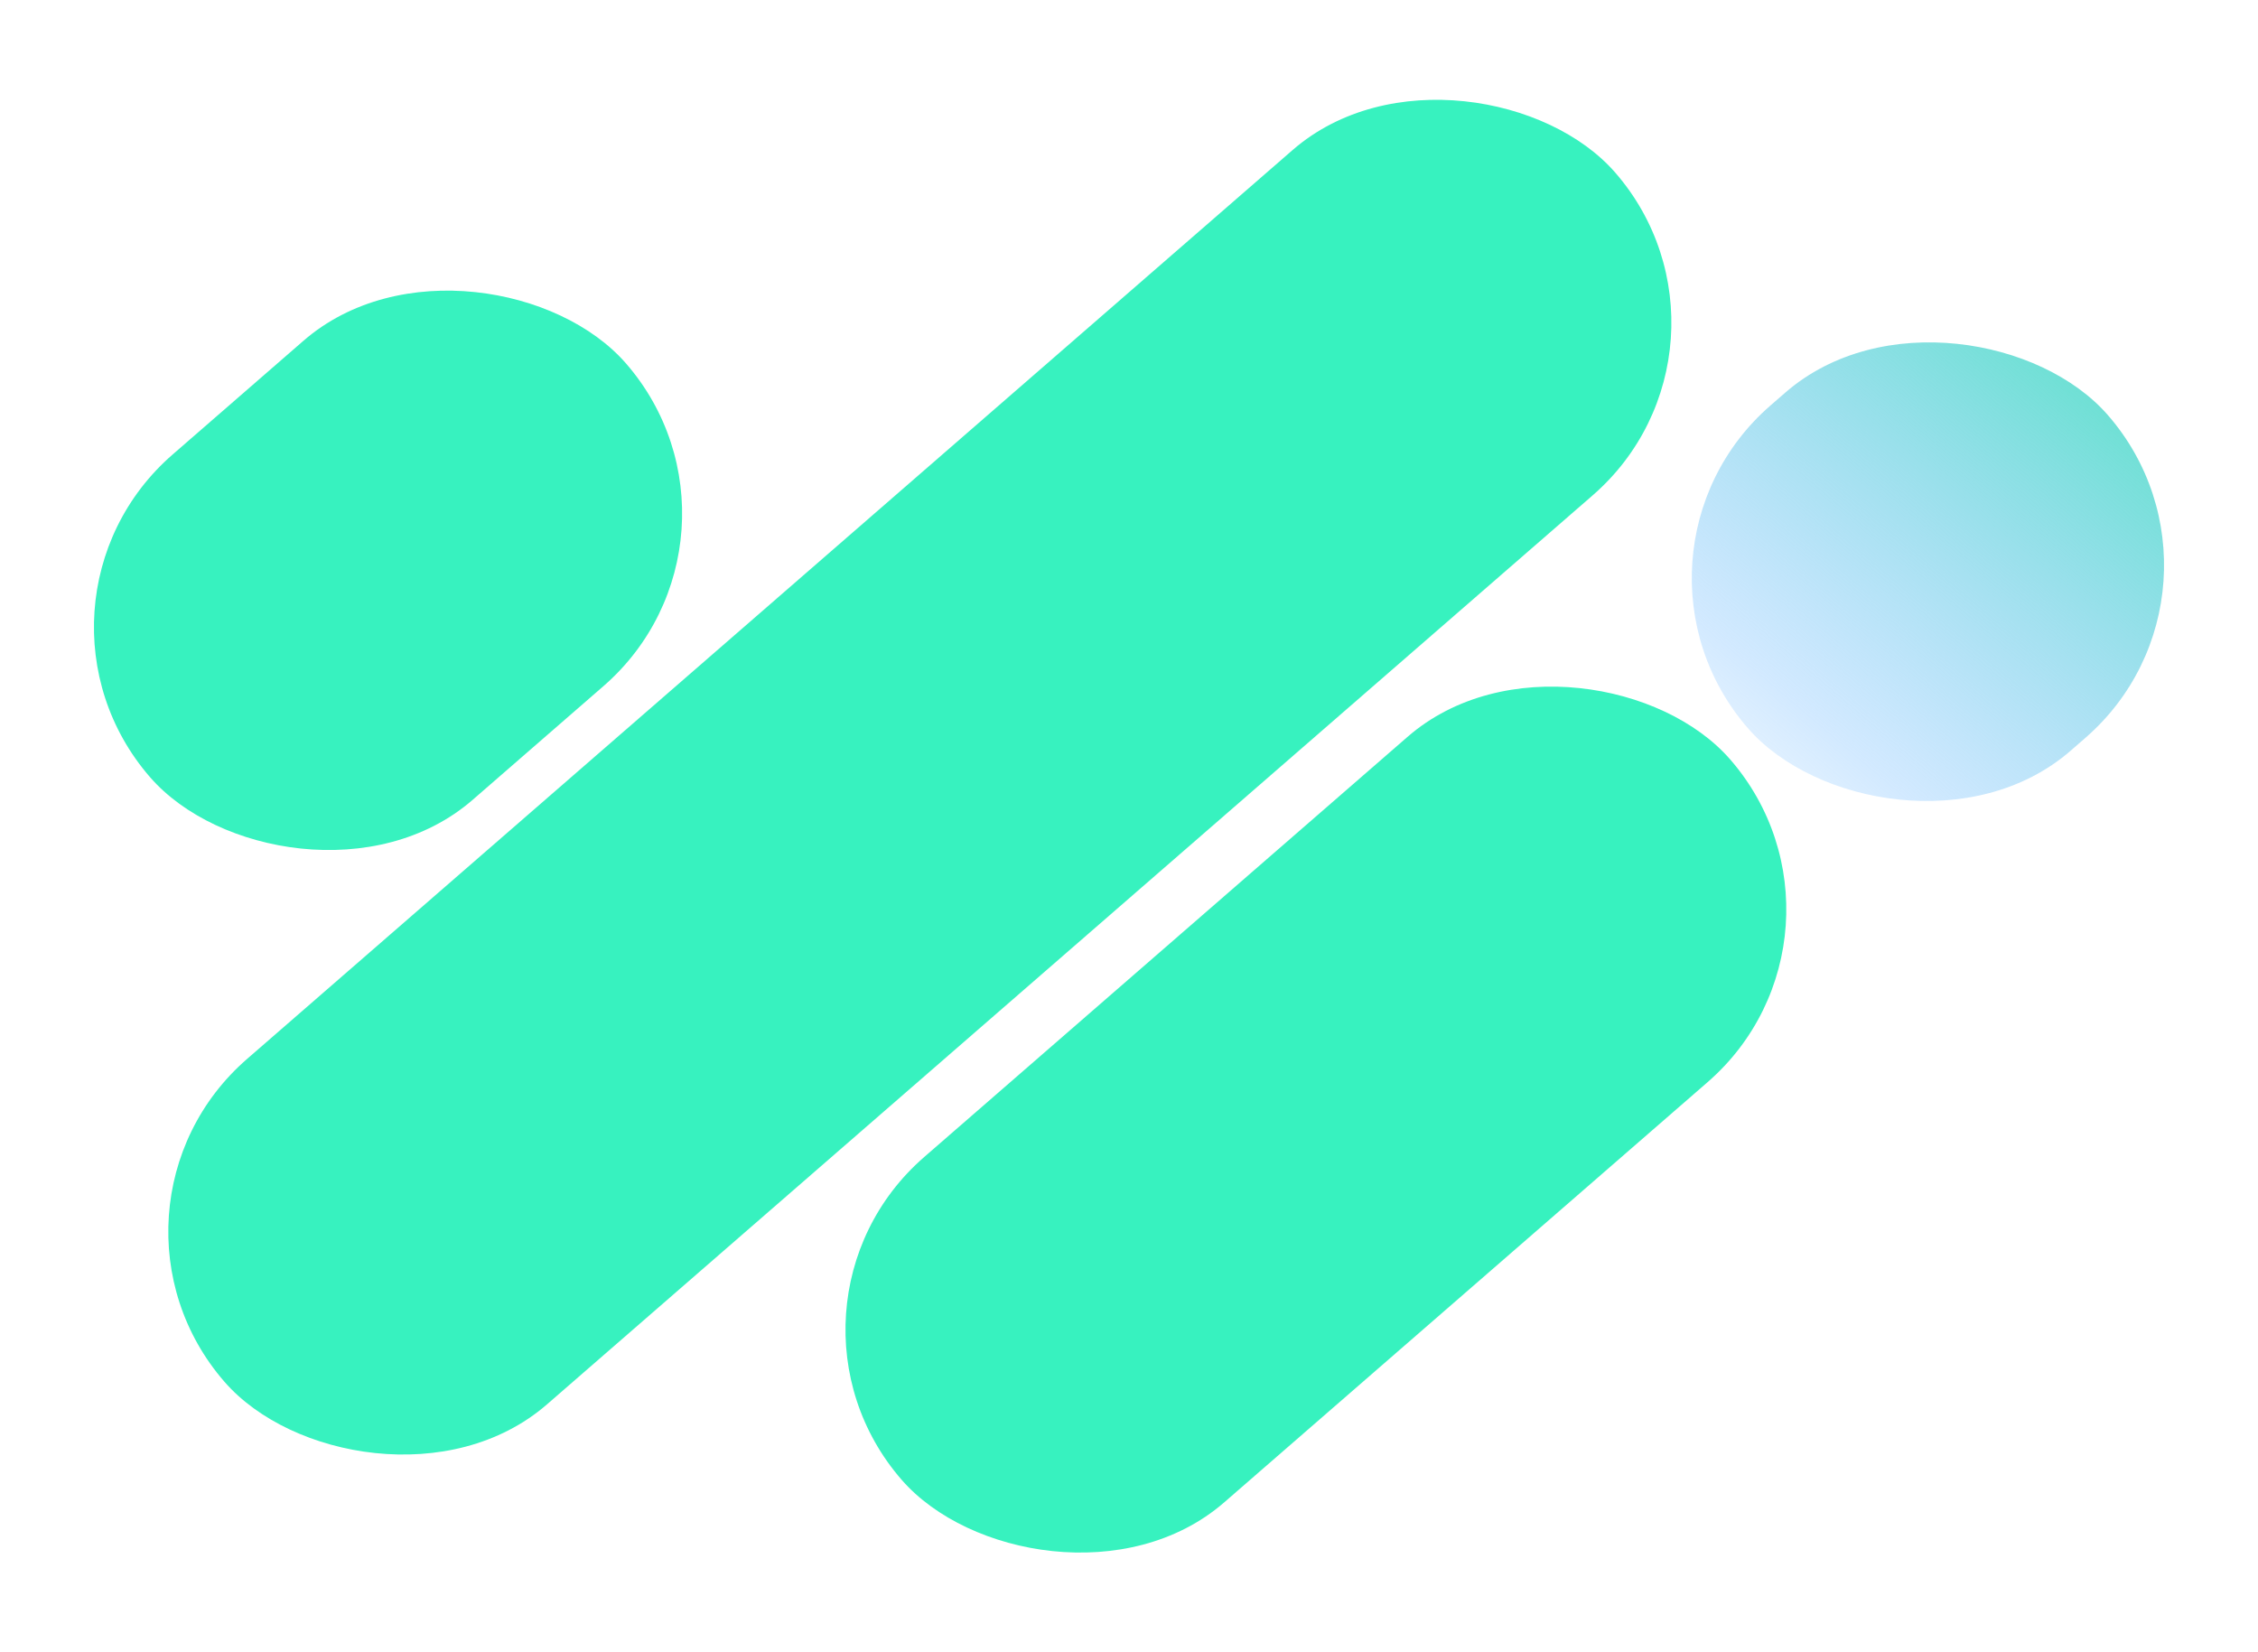
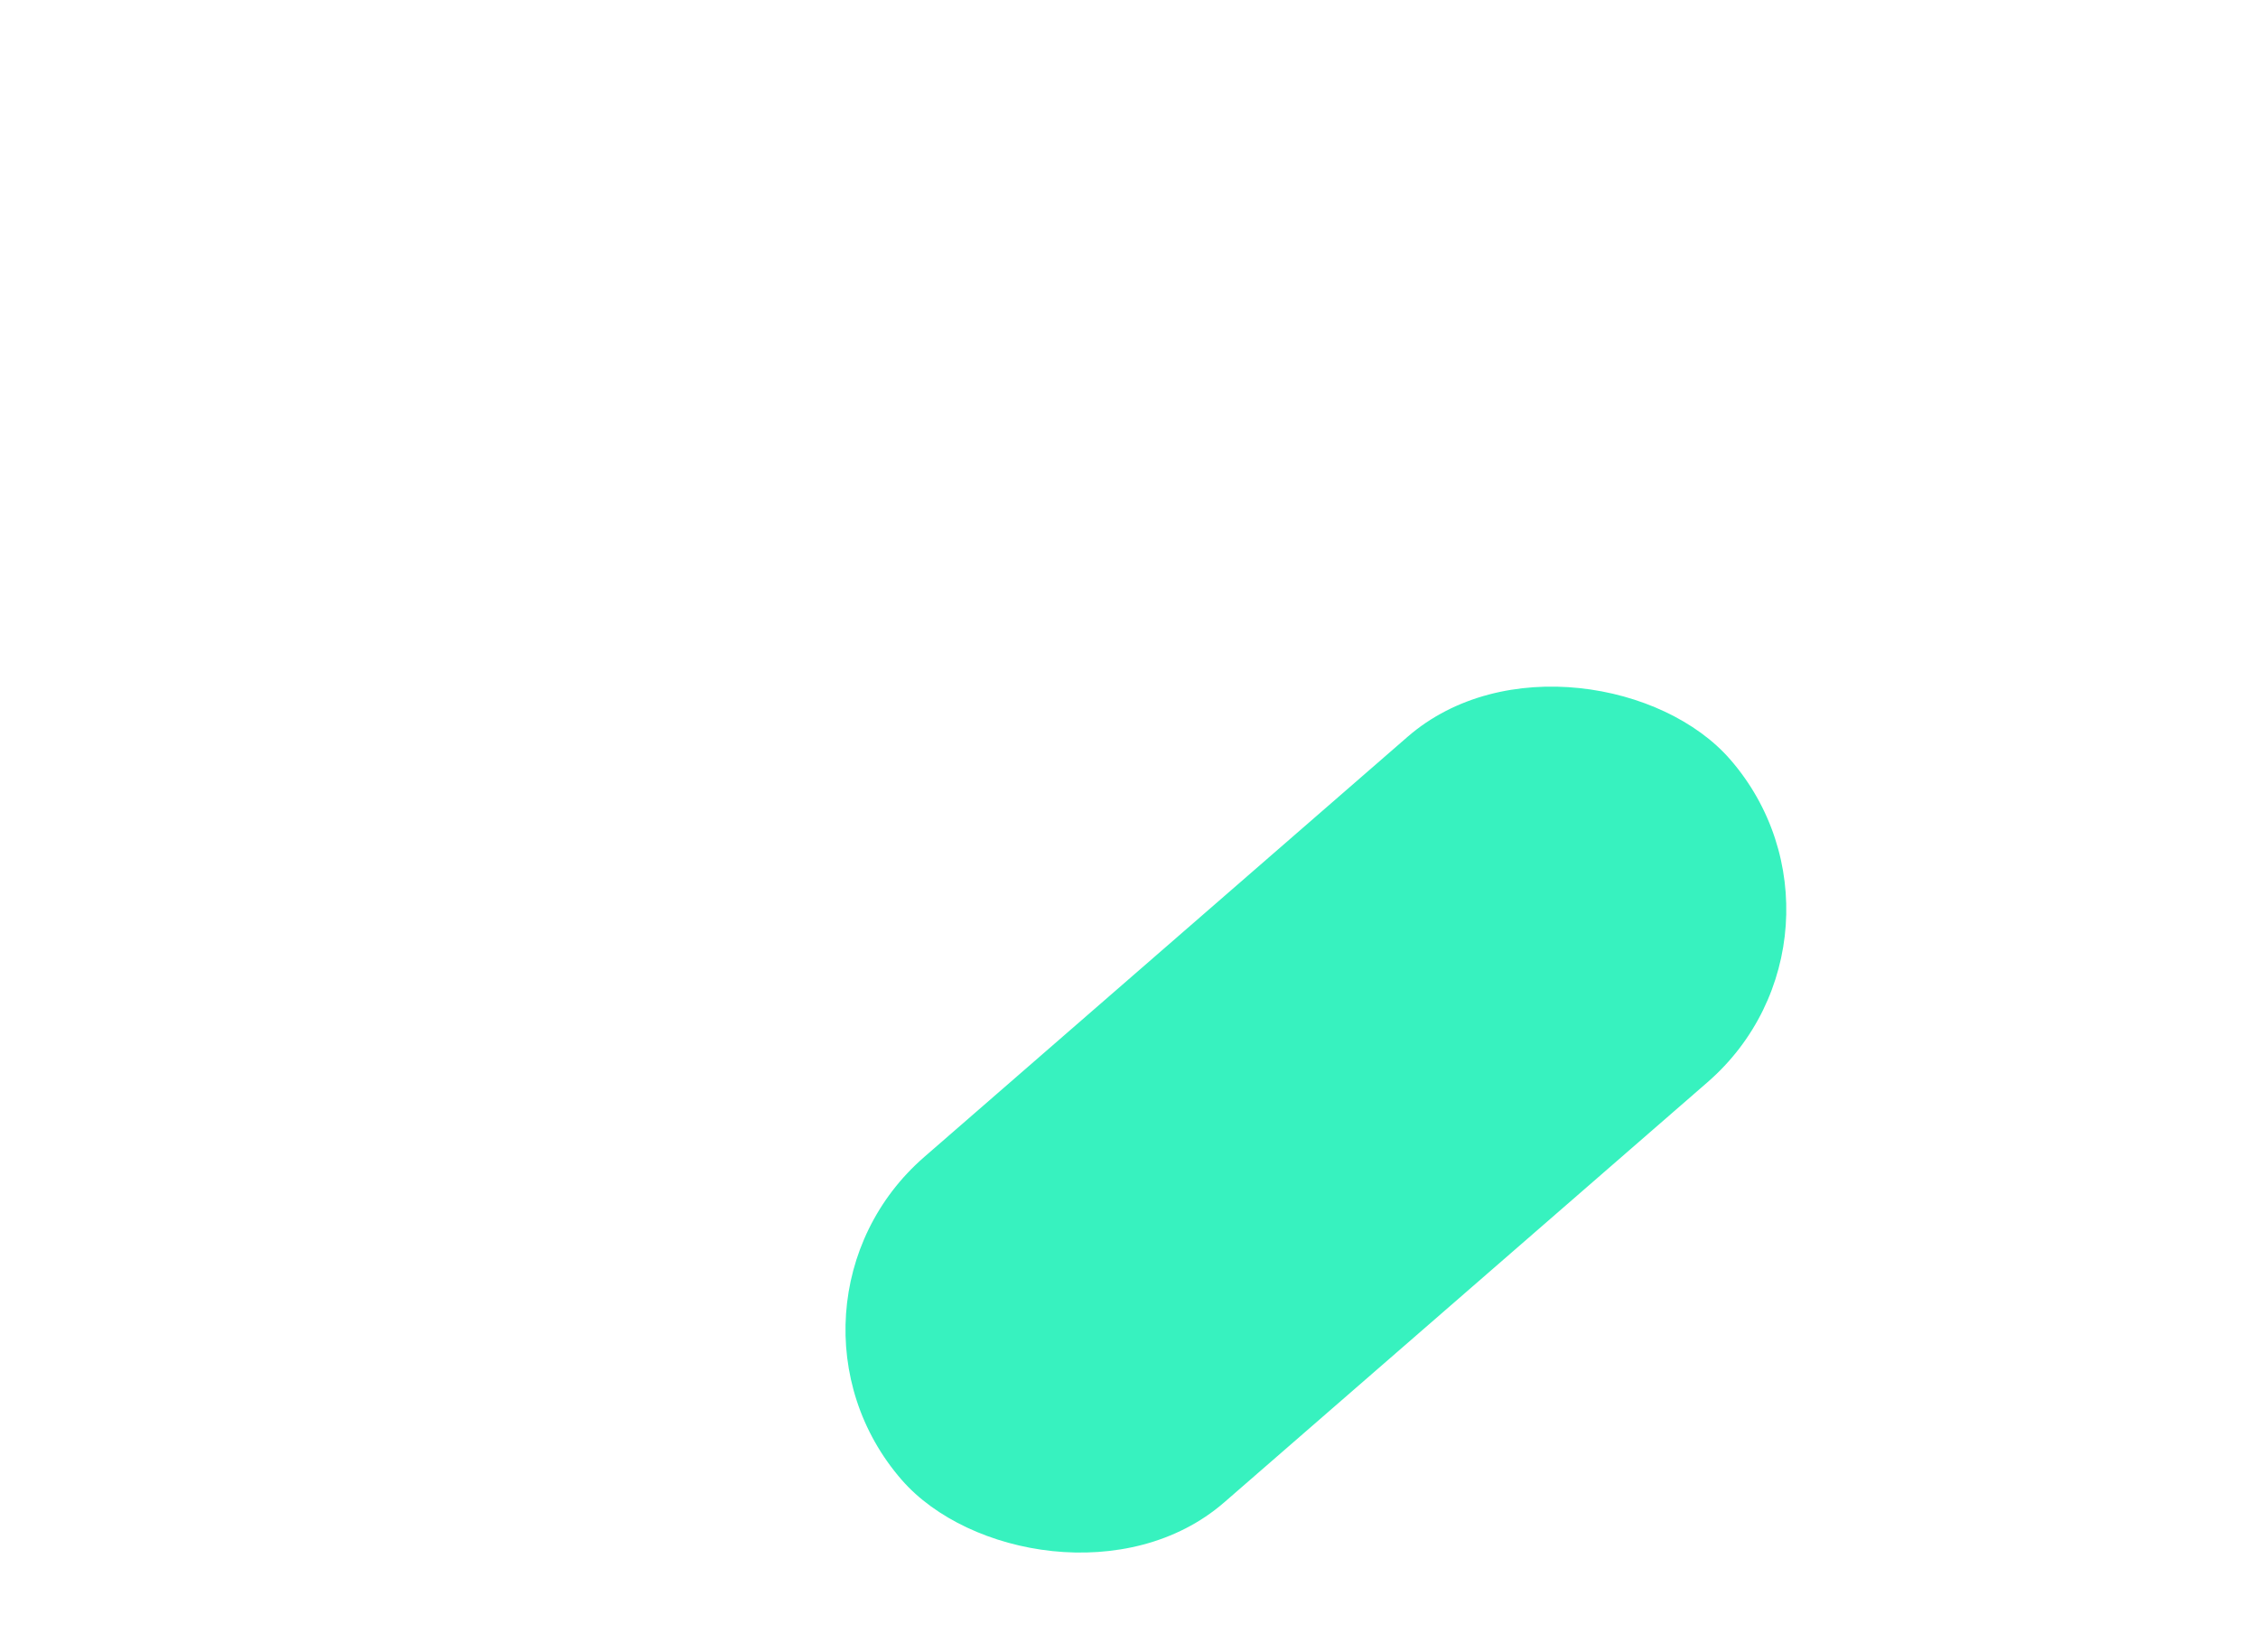
<svg xmlns="http://www.w3.org/2000/svg" width="691.036" height="505.677" viewBox="0 0 691.036 505.677">
  <defs>
    <linearGradient id="linear-gradient" x1="0.971" y1="0.316" x2="-0.438" y2="0.526" gradientUnits="objectBoundingBox">
      <stop offset="0" stop-color="#70e0d5" />
      <stop offset="0.621" stop-color="#8bc7ff" stop-opacity="0.384" />
      <stop offset="1" stop-color="#b5dcff" stop-opacity="0" />
    </linearGradient>
  </defs>
  <g id="Group_739" data-name="Group 739" transform="translate(-220.495 -1201.162)">
-     <rect id="Rectangle_216" data-name="Rectangle 216" width="564" height="140" rx="70" transform="translate(243.248 1571.179) rotate(-41)" fill="#37f2bf" />
    <rect id="Rectangle_219" data-name="Rectangle 219" width="336" height="140" rx="70" transform="translate(450.495 1601.179) rotate(-41)" fill="#37f2bf" />
-     <rect id="Rectangle_220" data-name="Rectangle 220" width="146" height="140" rx="70" transform="translate(709.495 1371.179) rotate(-41)" fill="url(#linear-gradient)" />
-     <rect id="Rectangle_218" data-name="Rectangle 218" width="193" height="140" rx="70" transform="translate(220.495 1386.179) rotate(-41)" fill="#37f2bf" />
  </g>
</svg>